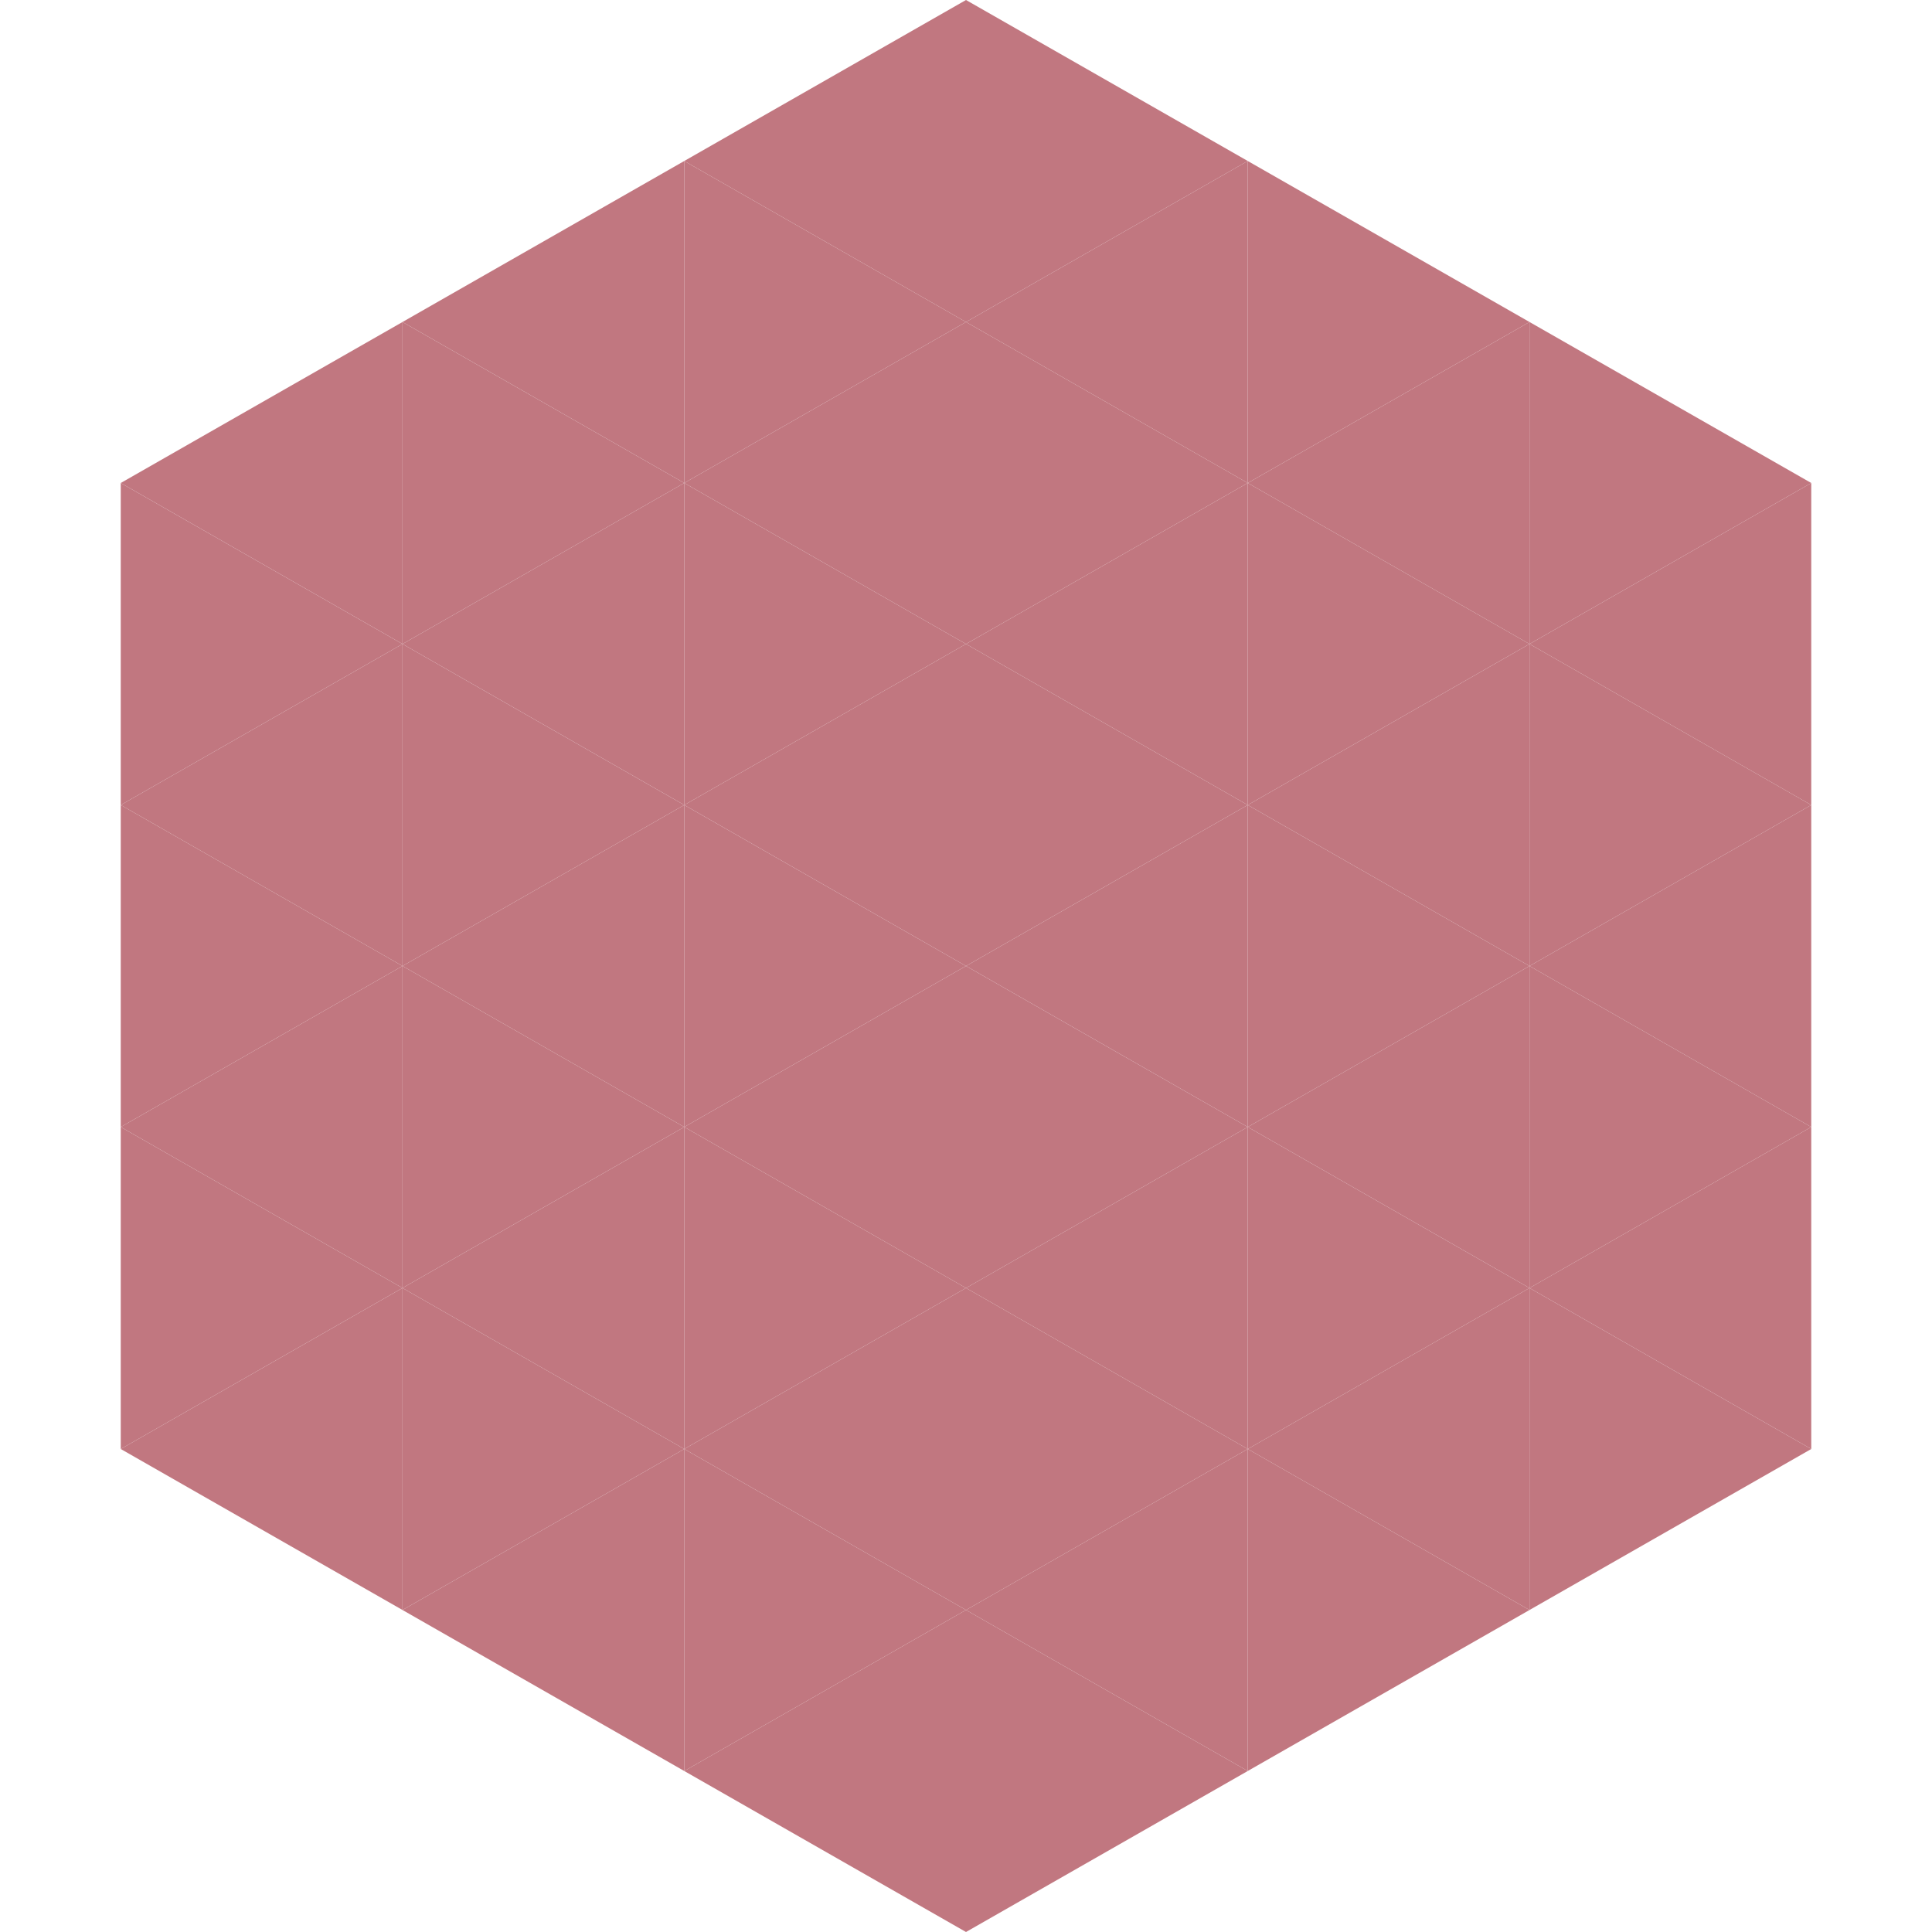
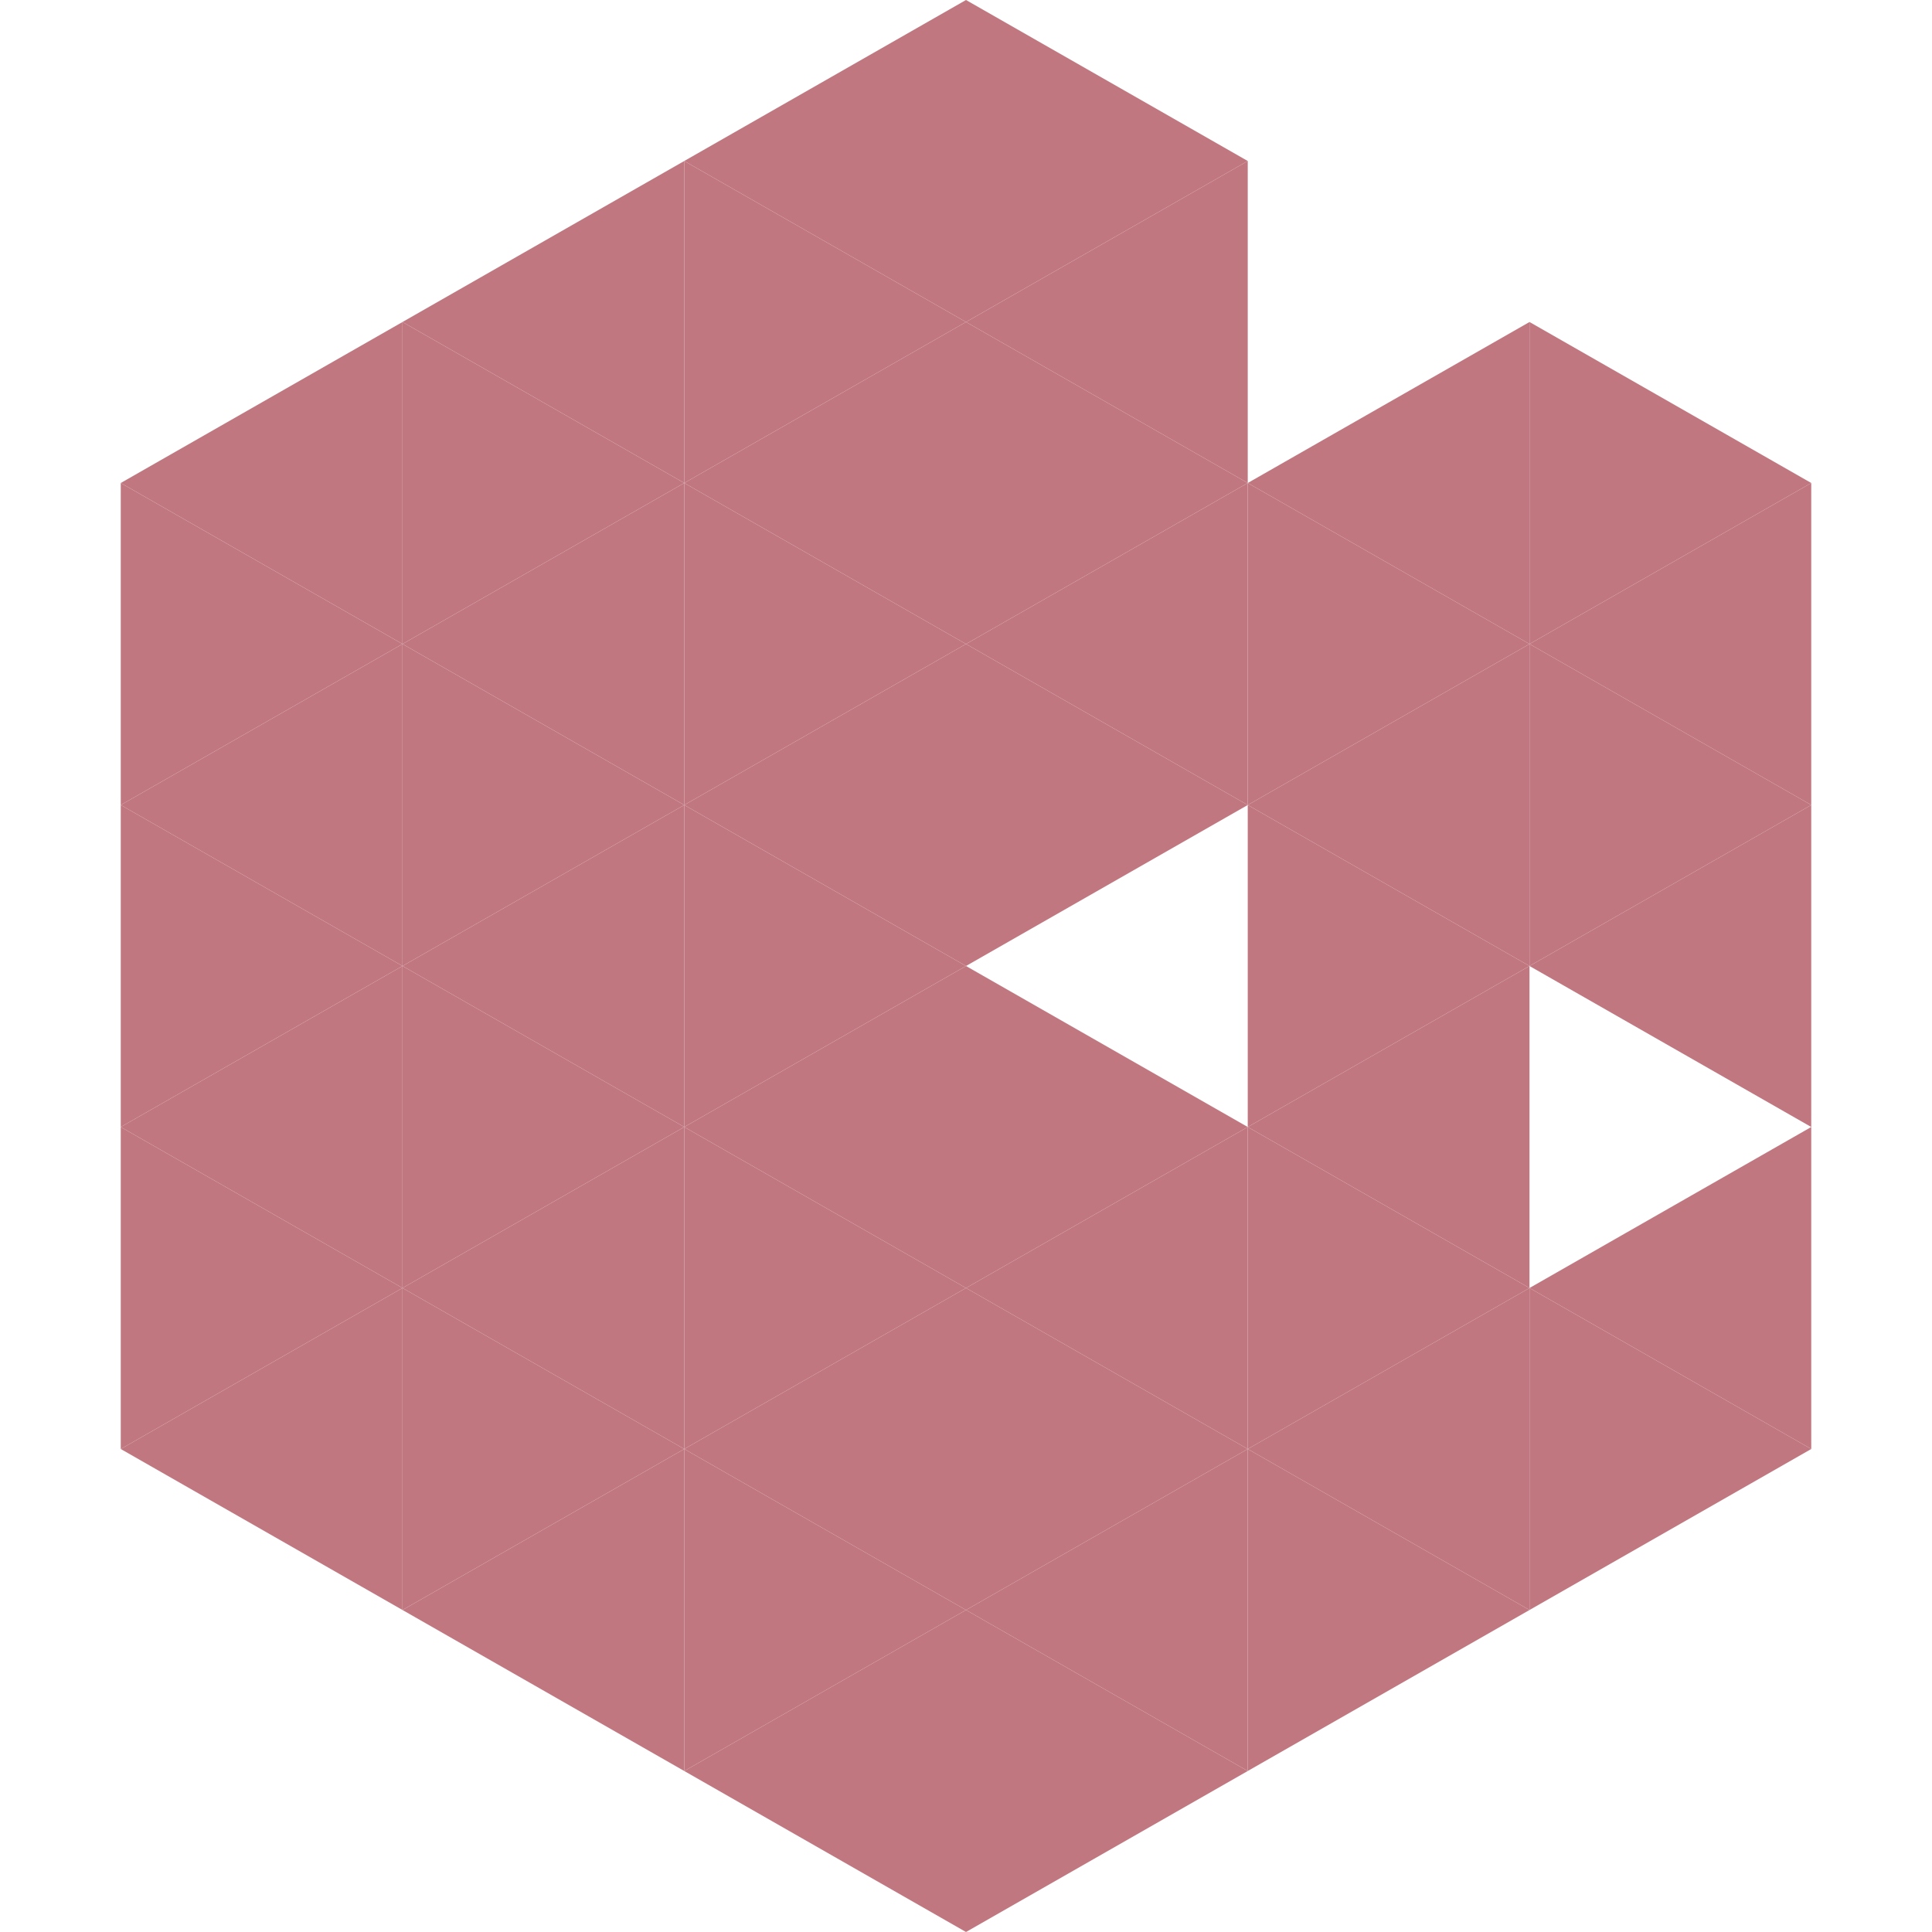
<svg xmlns="http://www.w3.org/2000/svg" width="240" height="240">
  <polygon points="50,40 15,60 50,80" style="fill:rgb(193,119,128)" />
  <polygon points="190,40 225,60 190,80" style="fill:rgb(193,119,128)" />
  <polygon points="15,60 50,80 15,100" style="fill:rgb(193,119,128)" />
  <polygon points="225,60 190,80 225,100" style="fill:rgb(193,119,128)" />
  <polygon points="50,80 15,100 50,120" style="fill:rgb(193,119,128)" />
  <polygon points="190,80 225,100 190,120" style="fill:rgb(193,119,128)" />
  <polygon points="15,100 50,120 15,140" style="fill:rgb(193,119,128)" />
  <polygon points="225,100 190,120 225,140" style="fill:rgb(193,119,128)" />
  <polygon points="50,120 15,140 50,160" style="fill:rgb(193,119,128)" />
-   <polygon points="190,120 225,140 190,160" style="fill:rgb(193,119,128)" />
  <polygon points="15,140 50,160 15,180" style="fill:rgb(193,119,128)" />
  <polygon points="225,140 190,160 225,180" style="fill:rgb(193,119,128)" />
  <polygon points="50,160 15,180 50,200" style="fill:rgb(193,119,128)" />
  <polygon points="190,160 225,180 190,200" style="fill:rgb(193,119,128)" />
  <polygon points="15,180 50,200 15,220" style="fill:rgb(255,255,255); fill-opacity:0" />
  <polygon points="225,180 190,200 225,220" style="fill:rgb(255,255,255); fill-opacity:0" />
  <polygon points="50,0 85,20 50,40" style="fill:rgb(255,255,255); fill-opacity:0" />
  <polygon points="190,0 155,20 190,40" style="fill:rgb(255,255,255); fill-opacity:0" />
  <polygon points="85,20 50,40 85,60" style="fill:rgb(193,119,128)" />
-   <polygon points="155,20 190,40 155,60" style="fill:rgb(193,119,128)" />
  <polygon points="50,40 85,60 50,80" style="fill:rgb(193,119,128)" />
  <polygon points="190,40 155,60 190,80" style="fill:rgb(193,119,128)" />
  <polygon points="85,60 50,80 85,100" style="fill:rgb(193,119,128)" />
  <polygon points="155,60 190,80 155,100" style="fill:rgb(193,119,128)" />
  <polygon points="50,80 85,100 50,120" style="fill:rgb(193,119,128)" />
  <polygon points="190,80 155,100 190,120" style="fill:rgb(193,119,128)" />
  <polygon points="85,100 50,120 85,140" style="fill:rgb(193,119,128)" />
  <polygon points="155,100 190,120 155,140" style="fill:rgb(193,119,128)" />
  <polygon points="50,120 85,140 50,160" style="fill:rgb(193,119,128)" />
  <polygon points="190,120 155,140 190,160" style="fill:rgb(193,119,128)" />
  <polygon points="85,140 50,160 85,180" style="fill:rgb(193,119,128)" />
  <polygon points="155,140 190,160 155,180" style="fill:rgb(193,119,128)" />
  <polygon points="50,160 85,180 50,200" style="fill:rgb(193,119,128)" />
  <polygon points="190,160 155,180 190,200" style="fill:rgb(193,119,128)" />
  <polygon points="85,180 50,200 85,220" style="fill:rgb(193,119,128)" />
  <polygon points="155,180 190,200 155,220" style="fill:rgb(193,119,128)" />
  <polygon points="120,0 85,20 120,40" style="fill:rgb(193,119,128)" />
  <polygon points="120,0 155,20 120,40" style="fill:rgb(193,119,128)" />
  <polygon points="85,20 120,40 85,60" style="fill:rgb(193,119,128)" />
  <polygon points="155,20 120,40 155,60" style="fill:rgb(193,119,128)" />
  <polygon points="120,40 85,60 120,80" style="fill:rgb(193,119,128)" />
  <polygon points="120,40 155,60 120,80" style="fill:rgb(193,119,128)" />
  <polygon points="85,60 120,80 85,100" style="fill:rgb(193,119,128)" />
  <polygon points="155,60 120,80 155,100" style="fill:rgb(193,119,128)" />
  <polygon points="120,80 85,100 120,120" style="fill:rgb(193,119,128)" />
  <polygon points="120,80 155,100 120,120" style="fill:rgb(193,119,128)" />
  <polygon points="85,100 120,120 85,140" style="fill:rgb(193,119,128)" />
-   <polygon points="155,100 120,120 155,140" style="fill:rgb(193,119,128)" />
  <polygon points="120,120 85,140 120,160" style="fill:rgb(193,119,128)" />
  <polygon points="120,120 155,140 120,160" style="fill:rgb(193,119,128)" />
  <polygon points="85,140 120,160 85,180" style="fill:rgb(193,119,128)" />
  <polygon points="155,140 120,160 155,180" style="fill:rgb(193,119,128)" />
  <polygon points="120,160 85,180 120,200" style="fill:rgb(193,119,128)" />
  <polygon points="120,160 155,180 120,200" style="fill:rgb(193,119,128)" />
  <polygon points="85,180 120,200 85,220" style="fill:rgb(193,119,128)" />
  <polygon points="155,180 120,200 155,220" style="fill:rgb(193,119,128)" />
  <polygon points="120,200 85,220 120,240" style="fill:rgb(193,119,128)" />
  <polygon points="120,200 155,220 120,240" style="fill:rgb(193,119,128)" />
  <polygon points="85,220 120,240 85,260" style="fill:rgb(255,255,255); fill-opacity:0" />
  <polygon points="155,220 120,240 155,260" style="fill:rgb(255,255,255); fill-opacity:0" />
</svg>